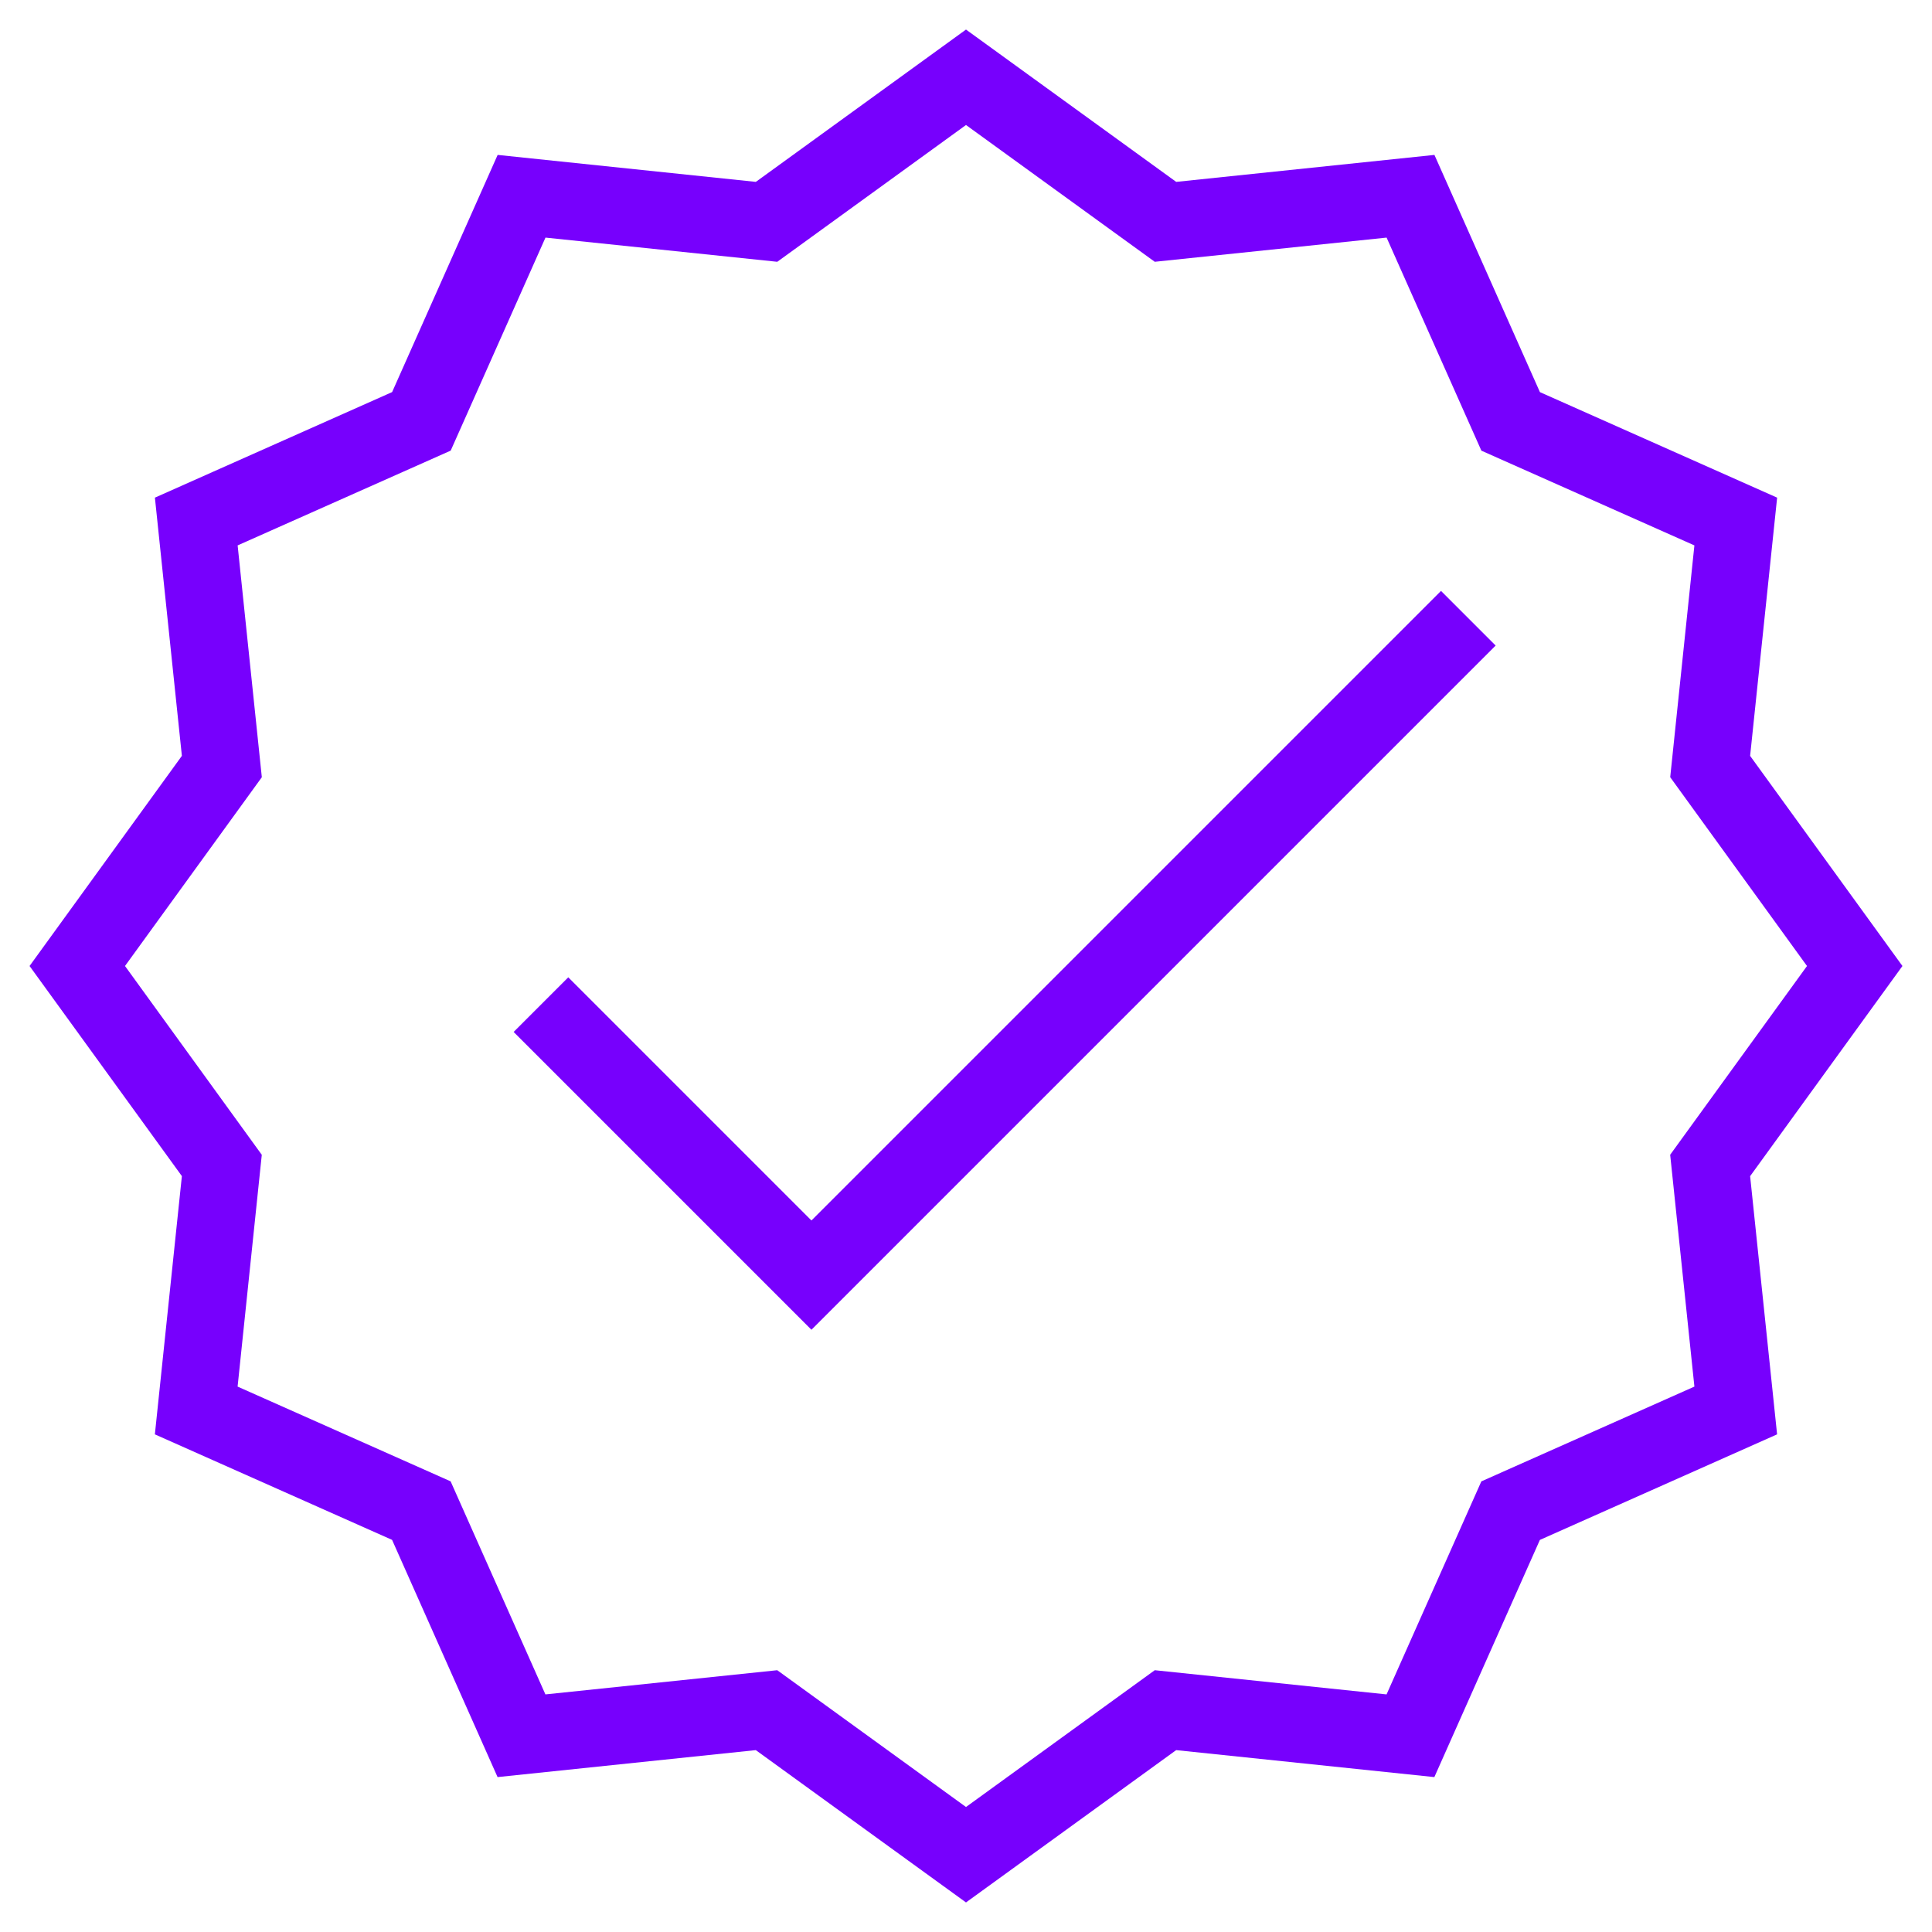
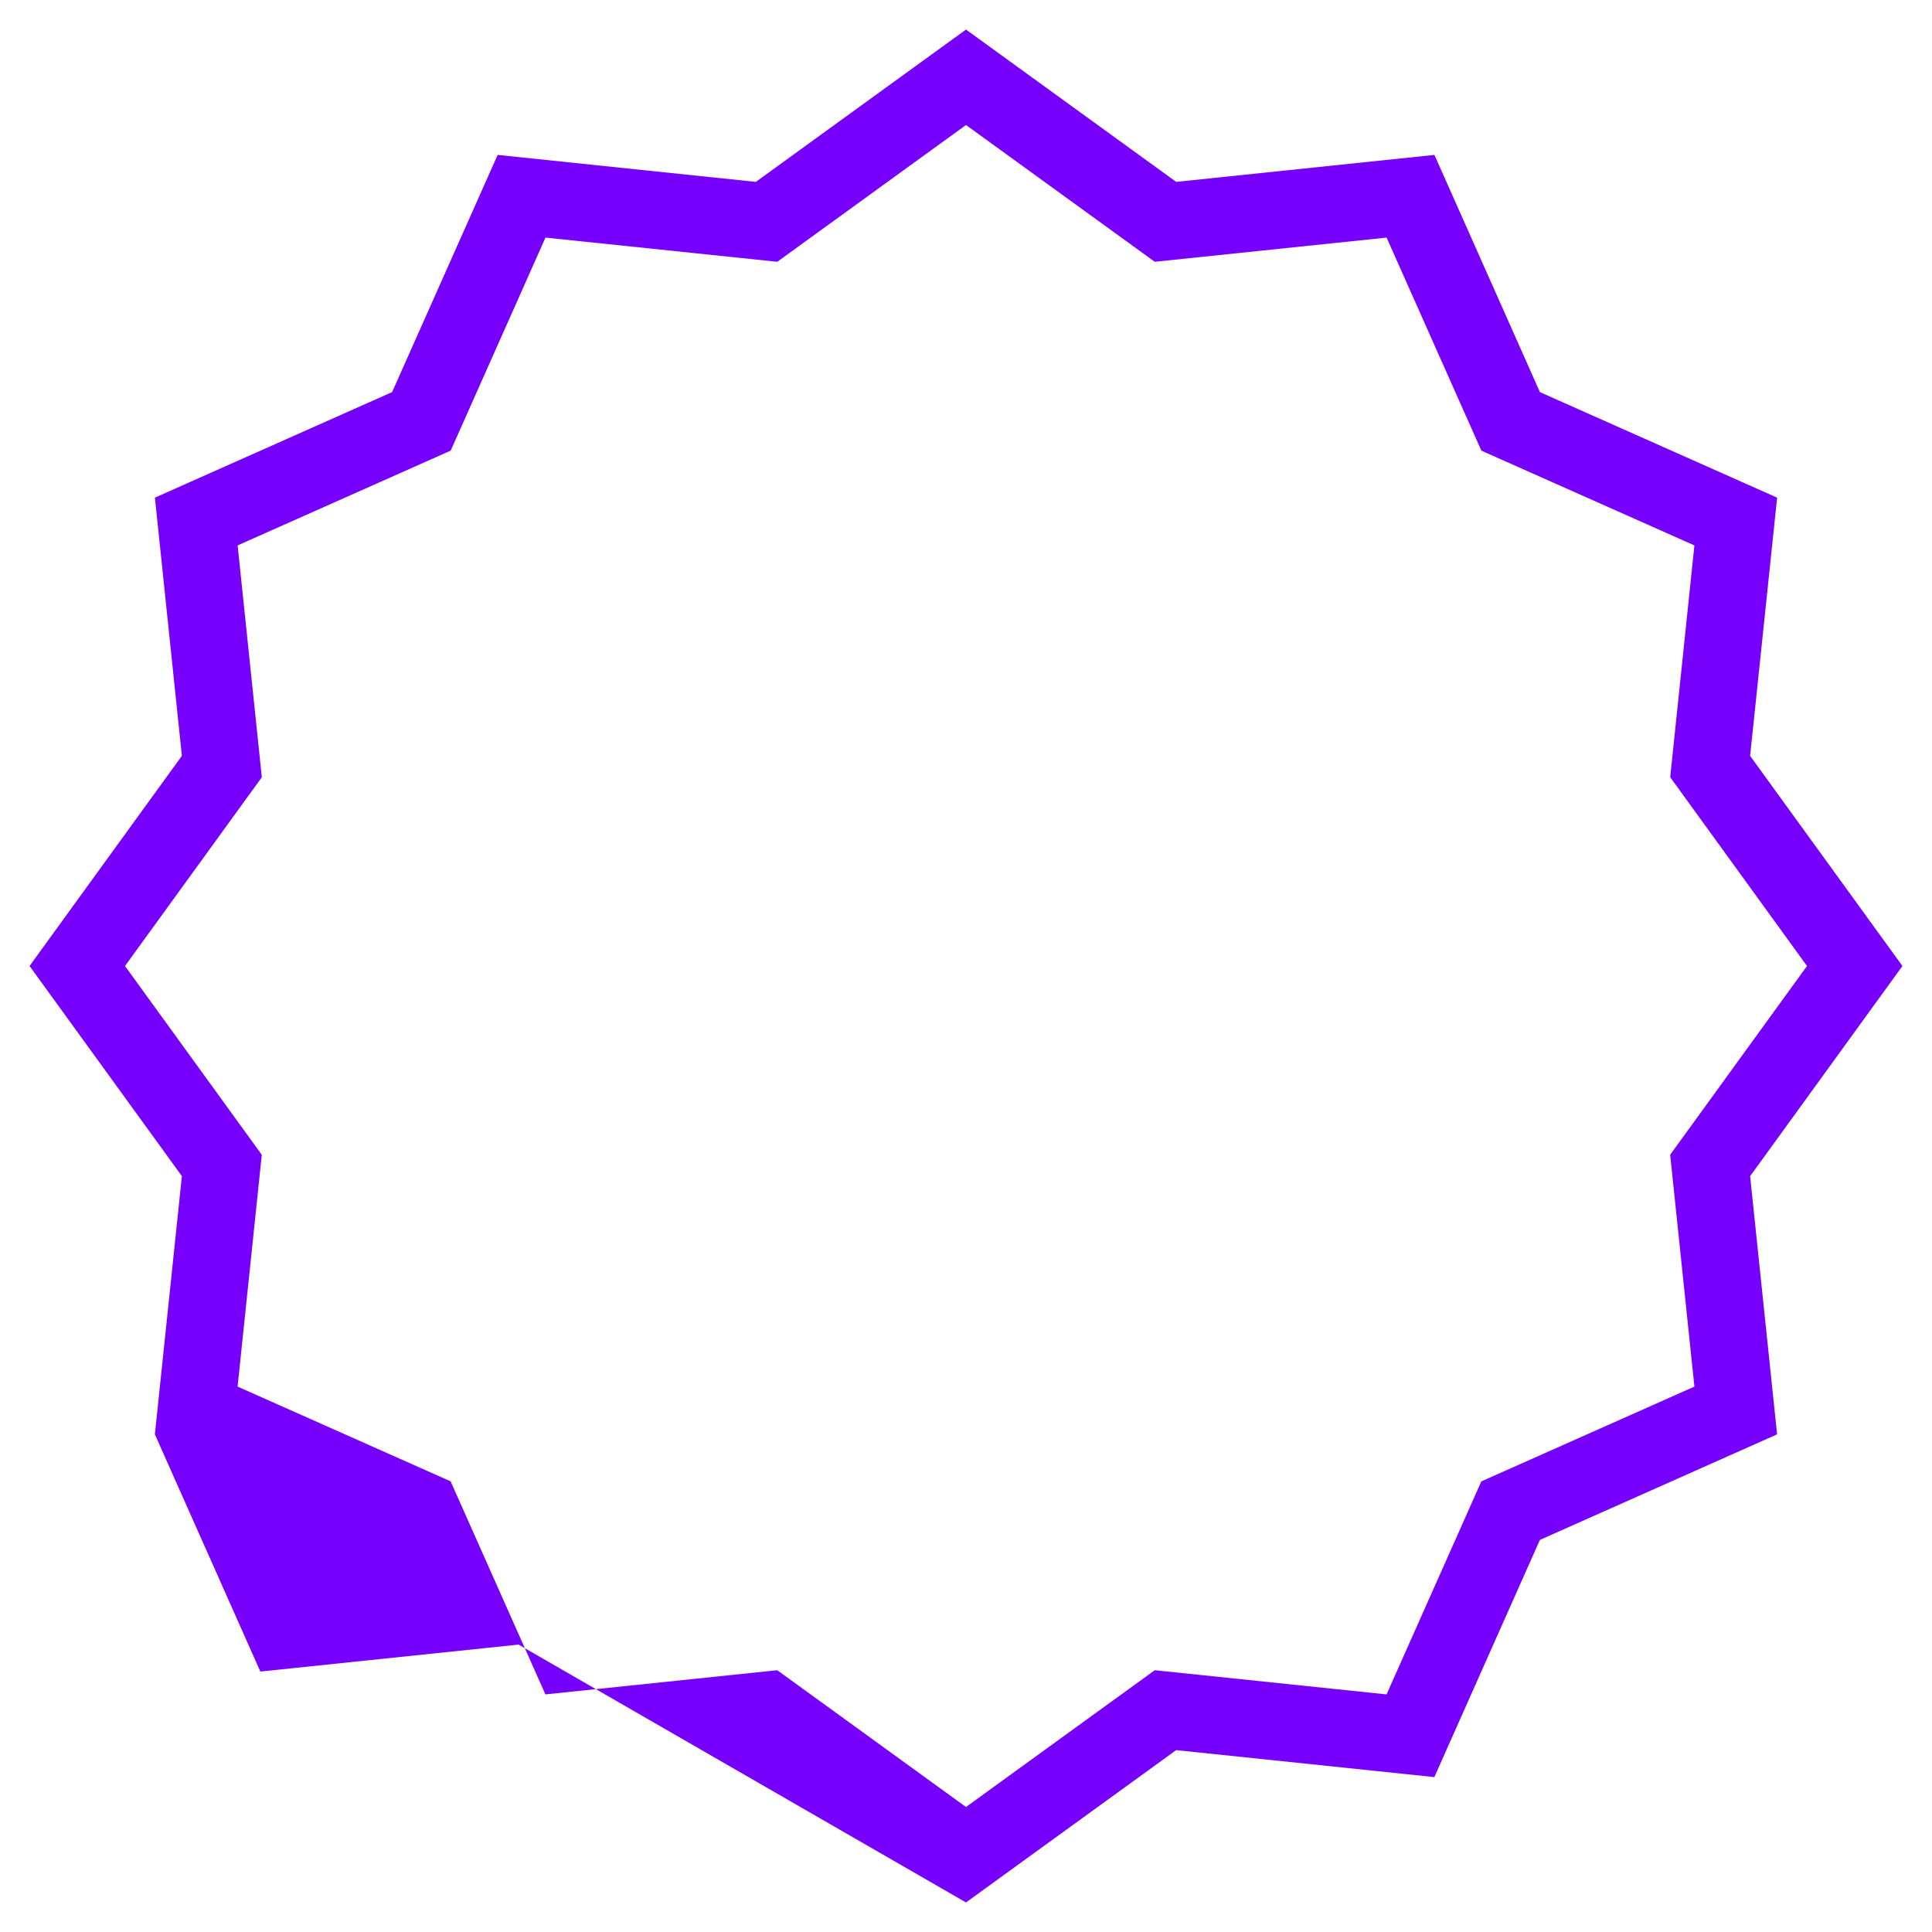
<svg xmlns="http://www.w3.org/2000/svg" style="enable-background:new 0 0 50 50;" version="1.1" viewBox="0 0 50 50" xml:space="preserve">
  <g id="Layer_1">
-     <path d="M45.293,19.562l0.699-6.683l-6.139-2.731l-2.73-6.139l-6.683,0.698L25,0.765l-5.439,3.942l-6.682-0.698l-2.731,6.138   l-6.139,2.732l0.698,6.682L0.765,25l3.942,5.438l-0.699,6.683l6.139,2.731l2.73,6.139l6.683-0.698L25,49.235l5.439-3.942   l6.682,0.698l2.731-6.138l6.139-2.732l-0.698-6.682L49.235,25L45.293,19.562z M43.851,35.885l-5.514,2.453l-2.453,5.513   l-5.999-0.626L25,46.765l-4.885-3.54l-6,0.626l-2.453-5.514l-5.513-2.452l0.626-5.999L3.235,25l3.541-4.885l-0.626-6l5.514-2.453   l2.453-5.513l5.999,0.626L25,3.235l4.885,3.54l6-0.626l2.453,5.514l5.513,2.452l-0.626,5.999L46.765,25l-3.541,4.885L43.851,35.885   z" fill="#7700fd" opacity="1" original-fill="#1ae5be" />
-     <polygon points="21,31.586 14.707,25.293 13.293,26.707 21,34.414 38.707,16.707 37.293,15.293  " fill="#7700fd" opacity="1" original-fill="#1ae5be" />
+     <path d="M45.293,19.562l0.699-6.683l-6.139-2.731l-2.73-6.139l-6.683,0.698L25,0.765l-5.439,3.942l-6.682-0.698l-2.731,6.138   l-6.139,2.732l0.698,6.682L0.765,25l3.942,5.438l-0.699,6.683l2.73,6.139l6.683-0.698L25,49.235l5.439-3.942   l6.682,0.698l2.731-6.138l6.139-2.732l-0.698-6.682L49.235,25L45.293,19.562z M43.851,35.885l-5.514,2.453l-2.453,5.513   l-5.999-0.626L25,46.765l-4.885-3.54l-6,0.626l-2.453-5.514l-5.513-2.452l0.626-5.999L3.235,25l3.541-4.885l-0.626-6l5.514-2.453   l2.453-5.513l5.999,0.626L25,3.235l4.885,3.54l6-0.626l2.453,5.514l5.513,2.452l-0.626,5.999L46.765,25l-3.541,4.885L43.851,35.885   z" fill="#7700fd" opacity="1" original-fill="#1ae5be" />
  </g>
  <g />
</svg>